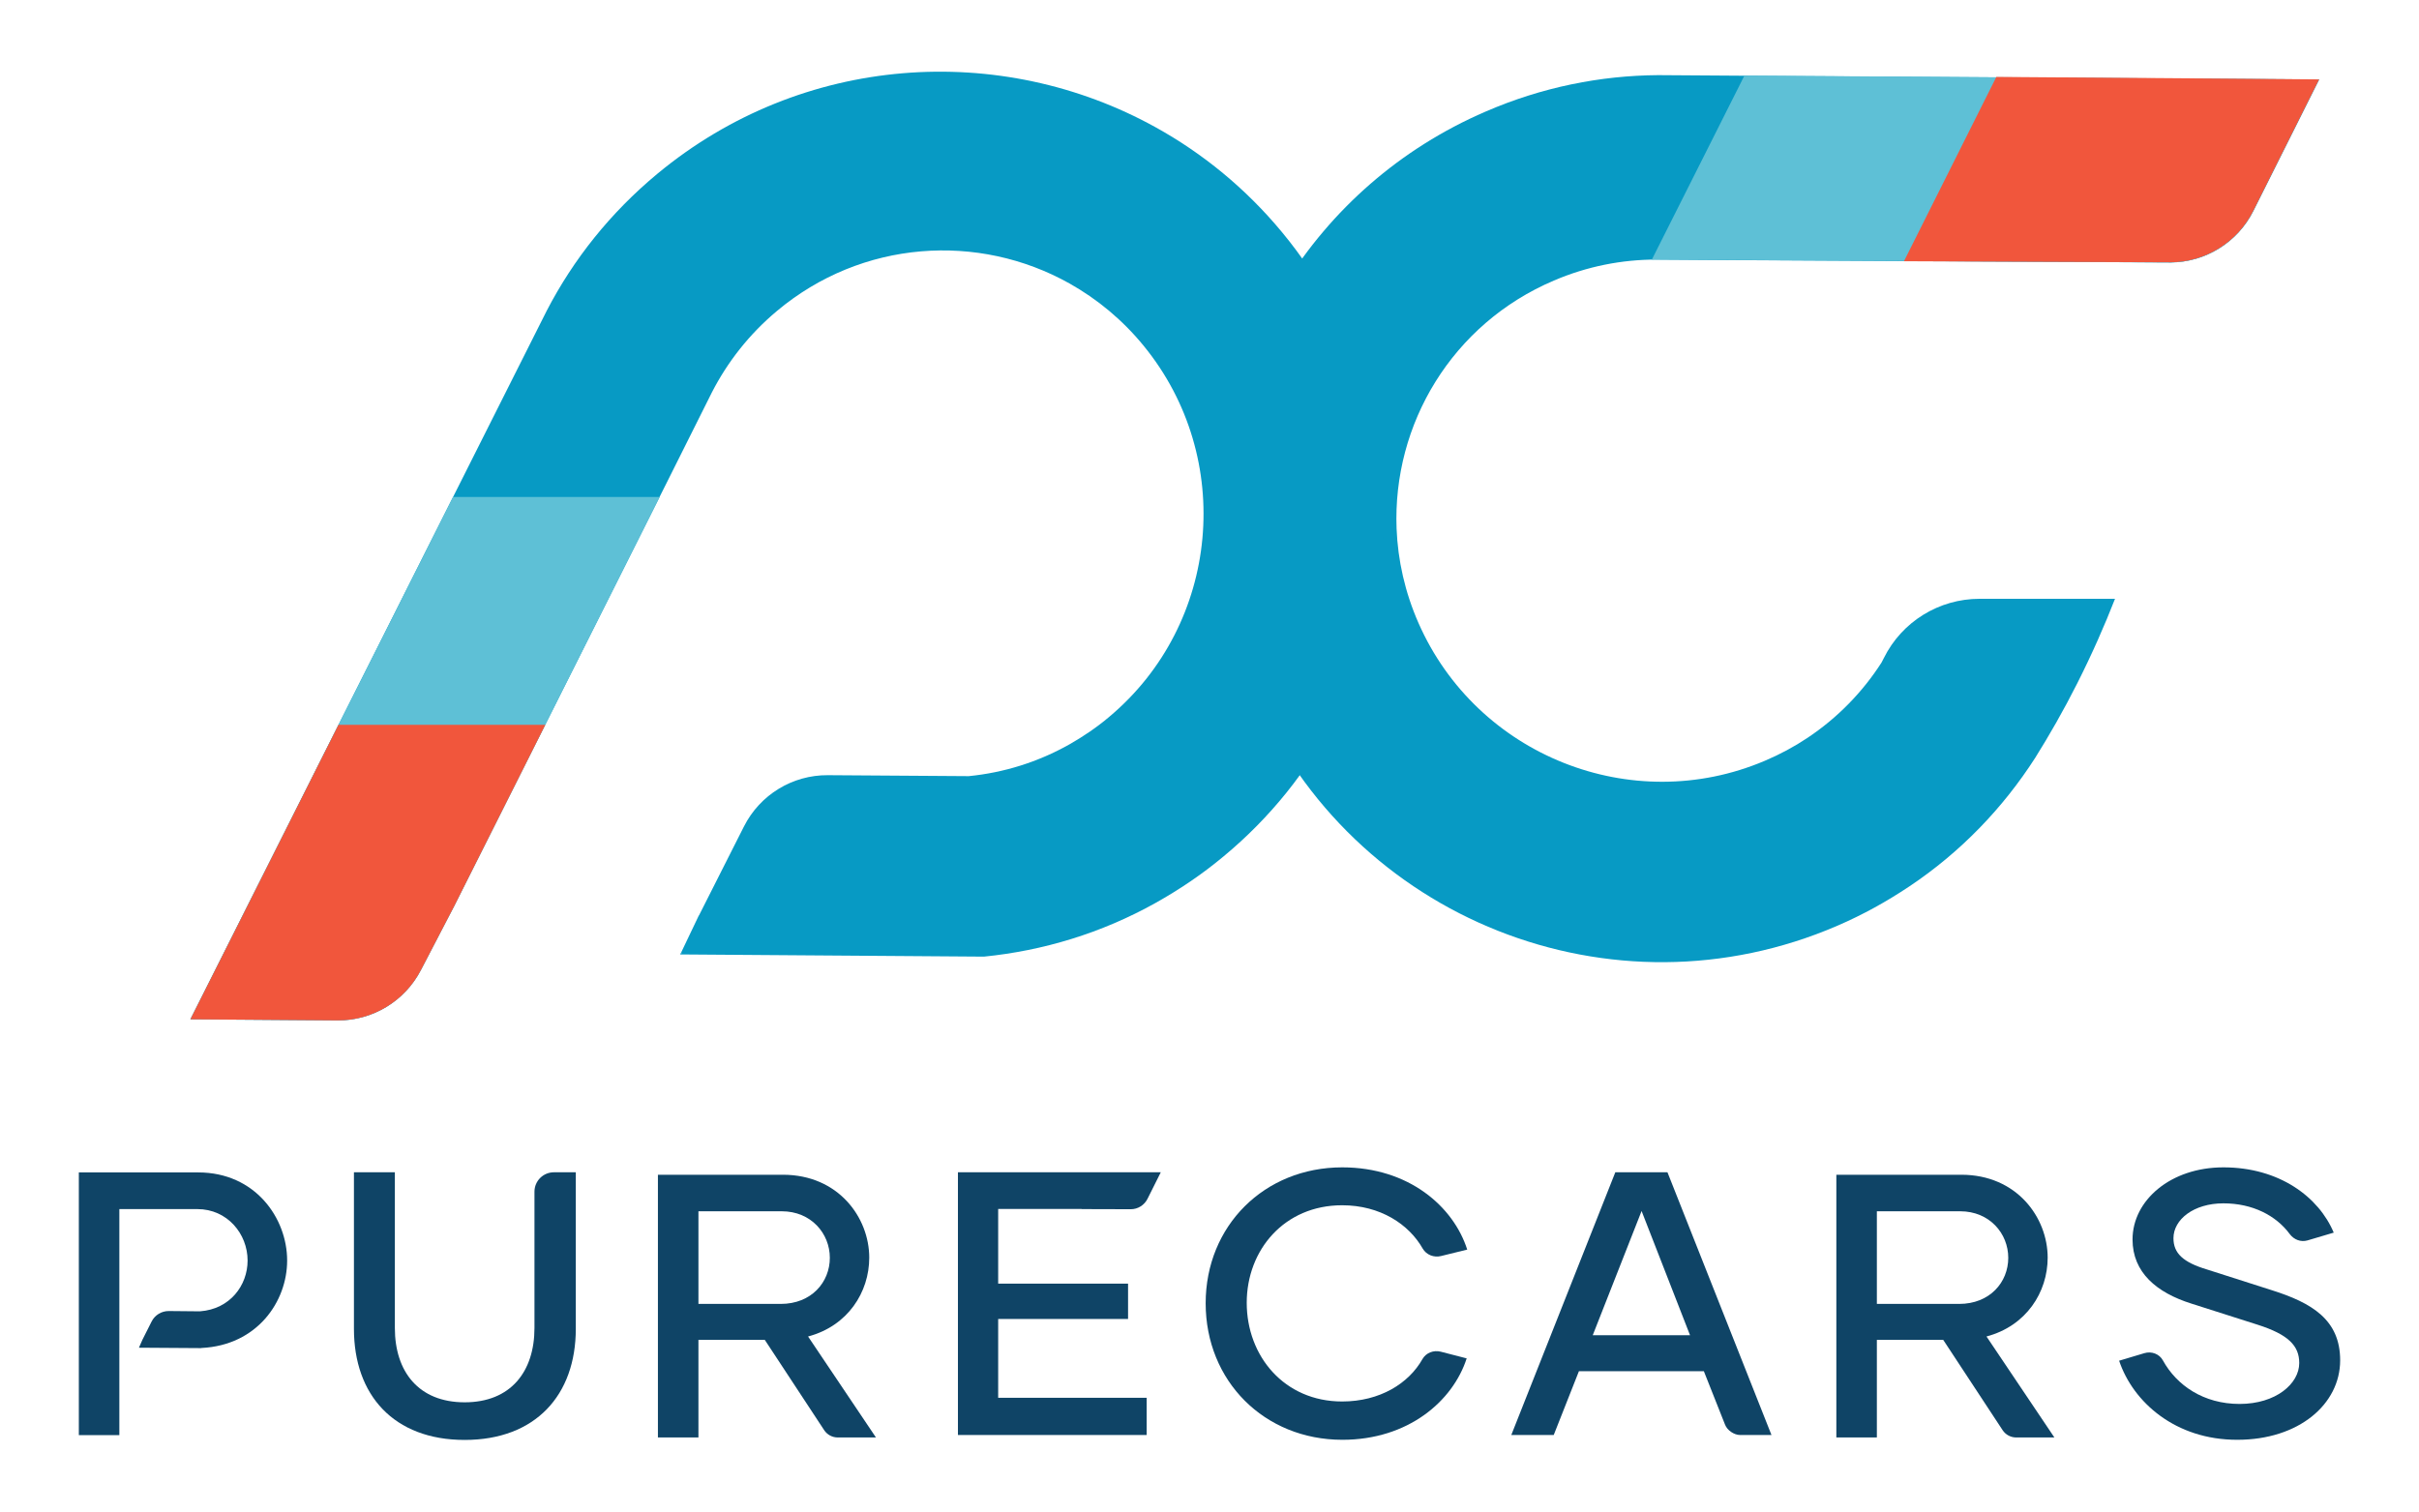
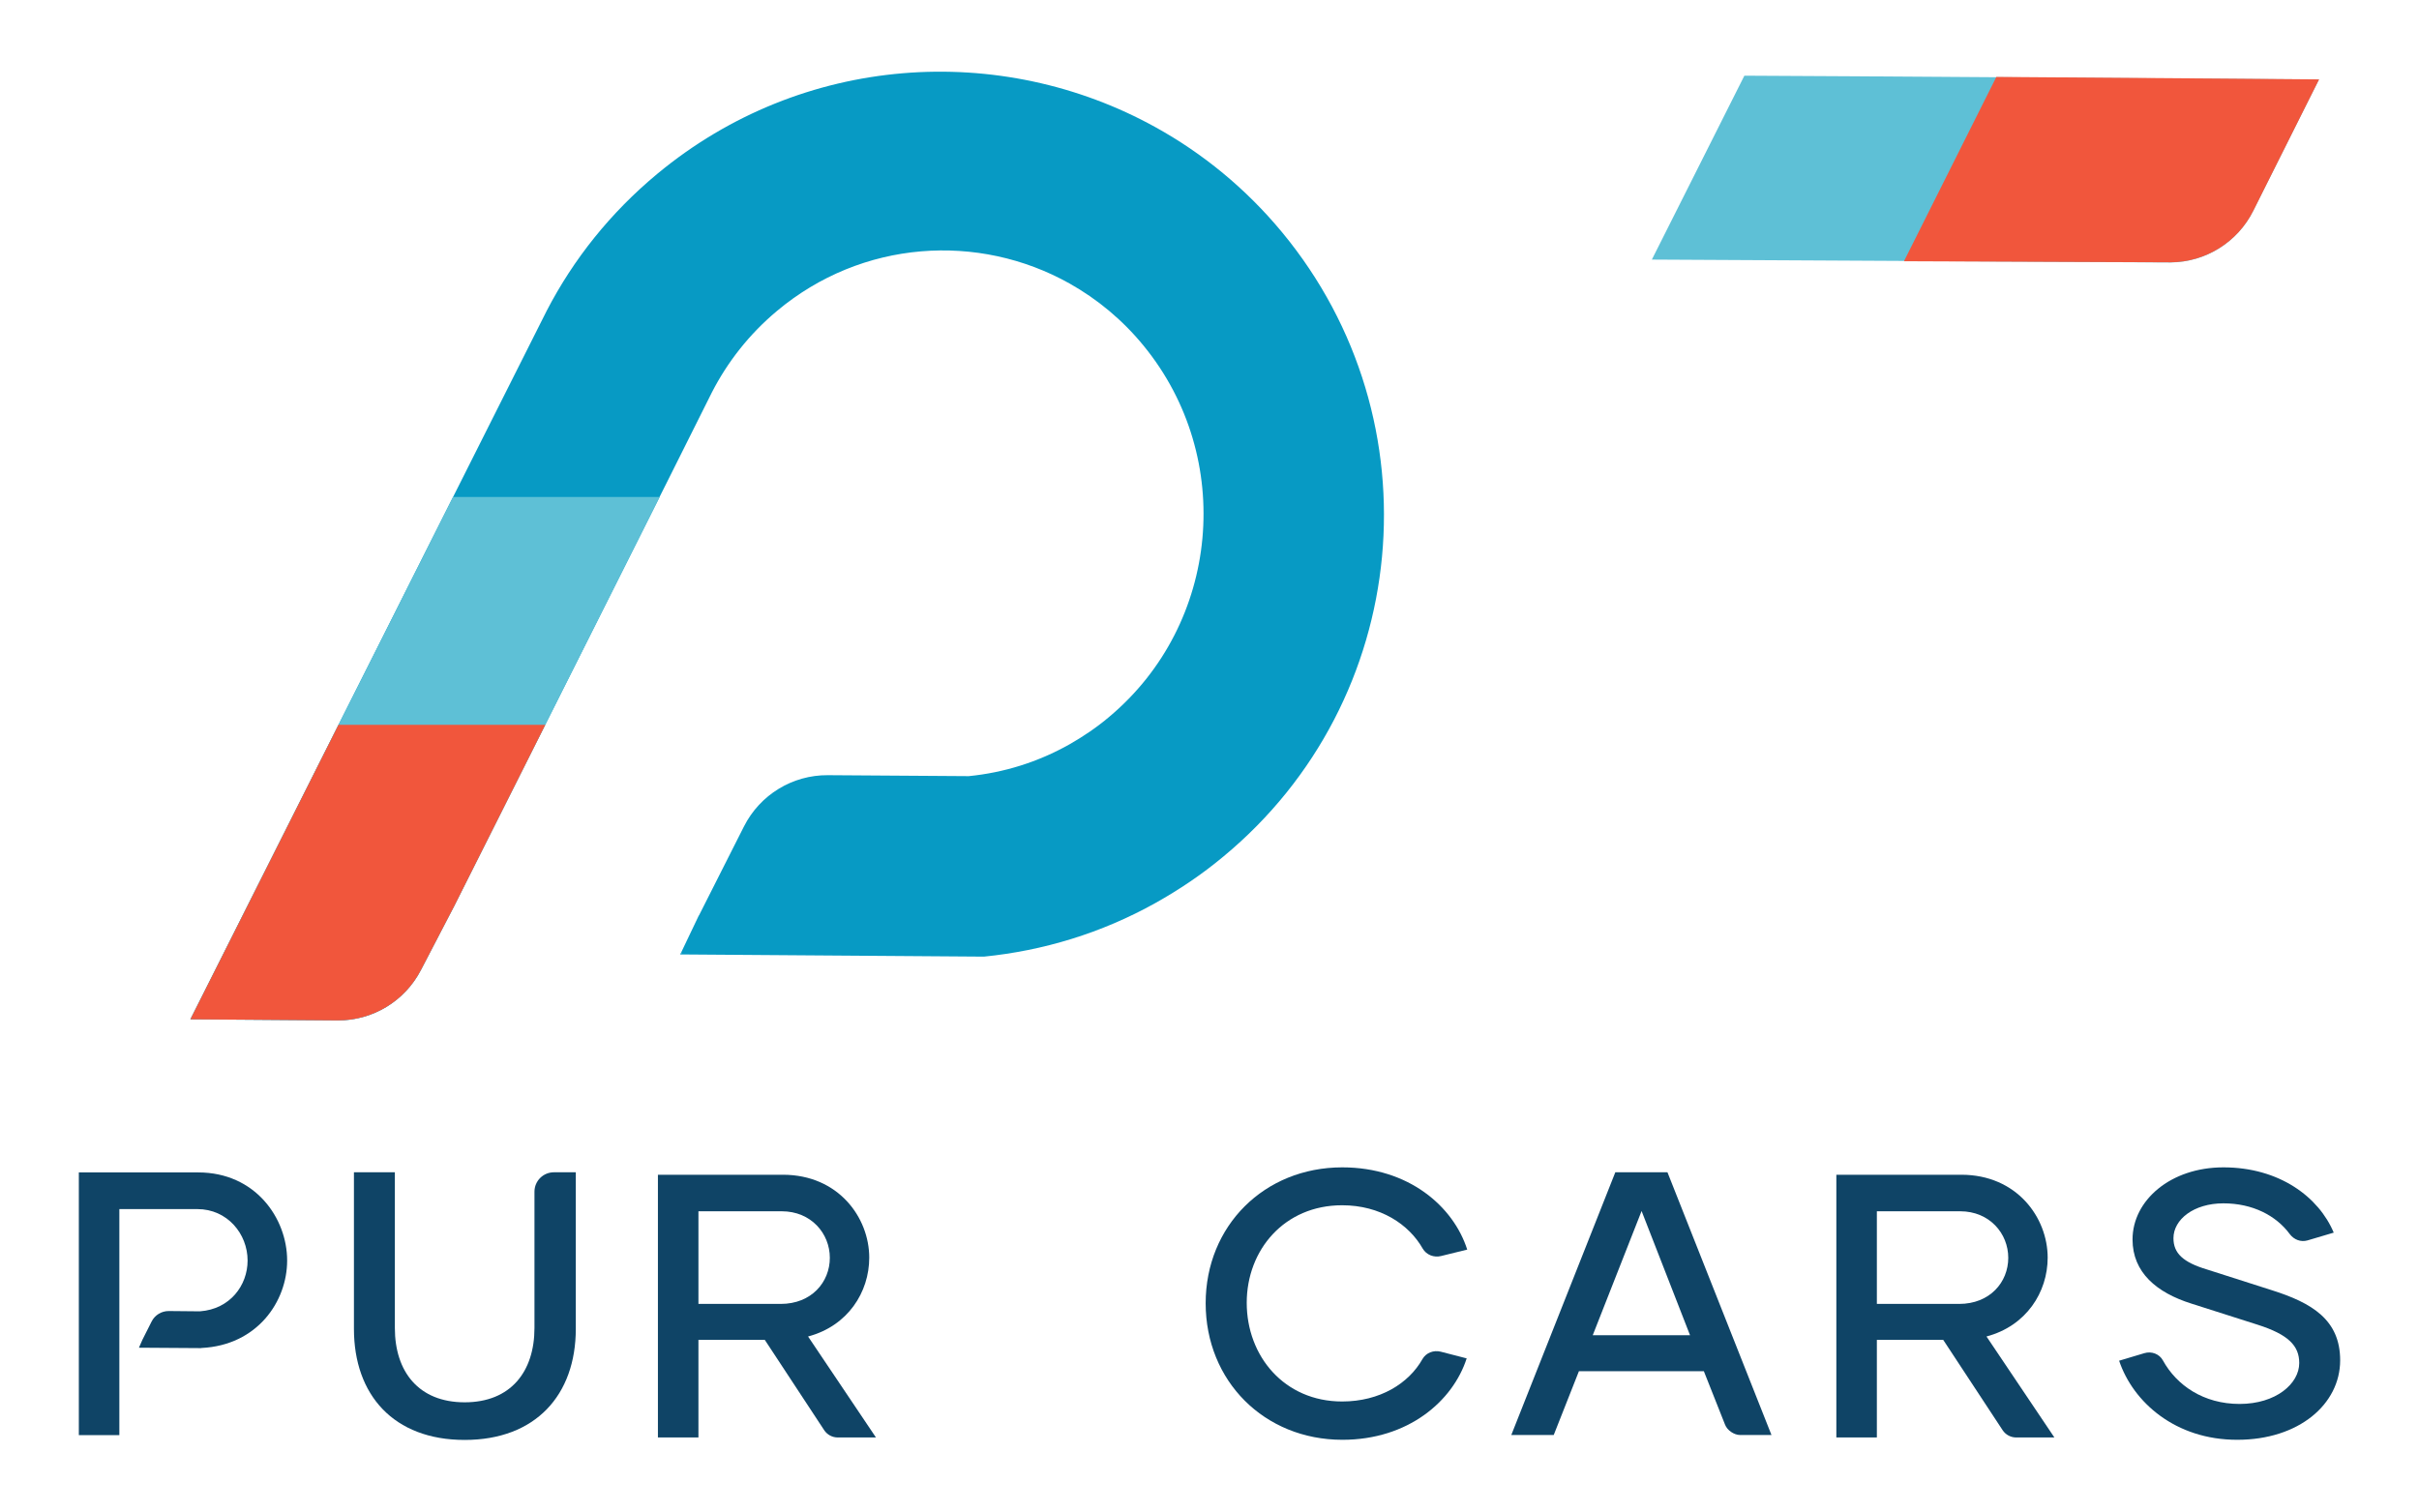
<svg xmlns="http://www.w3.org/2000/svg" version="1.1" id="Layer_1" x="0px" y="0px" viewBox="0 0 176.74 110.47" style="enable-background:new 0 0 176.74 110.47;" xml:space="preserve">
  <style type="text/css">
	.st0{fill:#0F4466;}
	.st1{fill:#079AC4;}
	.st2{fill:#5EC0D6;}
	.st3{fill:#F1563C;}
</style>
  <g id="PC-fc-vertical_1_">
    <g>
      <g>
        <path class="st0" d="M55.88,97.921h-4.85v7.13h-2.96v-19.2h9.13c4.06,0,6.31,3.13,6.31,6.06c0,2.52-1.56,4.99-4.47,5.76     l4.96,7.38h-2.79c-0.4,0-0.77-0.2-0.99-0.53L55.88,97.921z M51.03,95.291h6.01c2.25,0,3.59-1.59,3.59-3.37s-1.37-3.4-3.51-3.4     h-6.09V95.291z" />
        <path class="st0" d="M141.98,97.921h-4.85v7.13h-2.96v-19.2h9.13c4.06,0,6.31,3.13,6.31,6.06c0,2.52-1.56,4.99-4.47,5.76     l4.96,7.38h-2.79c-0.4,0-0.77-0.2-0.99-0.53L141.98,97.921z M137.13,95.291h6.01c2.25,0,3.59-1.59,3.59-3.37s-1.37-3.4-3.51-3.4     h-6.09V95.291z" />
        <path class="st0" d="M88.09,95.241c0-5.65,4.28-9.93,9.98-9.93c4.85,0,8.12,2.85,9.13,6.01l-1.91,0.47     c-0.52,0.13-1.07-0.08-1.34-0.54c-1.01-1.78-3.1-3.17-5.89-3.17c-4.22,0-6.97,3.26-6.97,7.13c0,3.89,2.74,7.21,6.97,7.21     c2.76,0,4.87-1.32,5.87-3.1c0.26-0.46,0.82-0.67,1.33-0.54l1.9,0.49c-1.01,3.13-4.28,5.95-9.08,5.95     C92.37,105.221,88.09,100.921,88.09,95.241z" />
        <path class="st0" d="M42.07,85.671v11.44c0,4.83-2.93,8.12-8.12,8.12s-8.09-3.29-8.09-8.12v-11.44h2.99v11.38     c0,3.18,1.73,5.43,5.1,5.43s5.1-2.25,5.1-5.43v-9.96c0-0.79,0.64-1.42,1.42-1.42H42.07z" />
        <path class="st0" d="M124.49,100.211h-9.13l-1.84,4.66h-3.1l7.6-19.2h3.81l7.6,19.2h-2.29c-0.44,0-0.94-0.34-1.1-0.75     L124.49,100.211z M123.48,97.581l-3.54-9.08l-3.57,9.08H123.48z" />
        <path class="st0" d="M154.83,99.441l1.84-0.55c0.52-0.16,1.1,0.05,1.36,0.53c1,1.82,2.97,3.18,5.6,3.18     c2.66,0,4.36-1.48,4.36-2.99c0-1.26-0.79-2.08-3.04-2.8l-4.83-1.54c-2.55-0.8-4.31-2.28-4.31-4.69c0-2.85,2.77-5.27,6.64-5.27     c4.09,0,6.97,2.17,8.06,4.77l-1.92,0.57c-0.49,0.14-0.99-0.06-1.29-0.46c-1-1.36-2.72-2.25-4.85-2.25     c-2.17,0-3.65,1.18-3.65,2.55c0,1.1,0.71,1.76,2.44,2.28l4.72,1.51c2.96,0.93,5.02,2.17,5.02,5.13c0,3.21-3.02,5.81-7.51,5.81     C158.94,105.231,155.84,102.461,154.83,99.441z" />
        <path class="st0" d="M20.98,92.121c0-3.1-2.33-6.44-6.5-6.44H5.76v19.2h2.96v-5.19v-1.15v-2.69v-0.58v-6.91h5.7     c2.19,0,3.67,1.81,3.67,3.76c0,1.82-1.29,3.55-3.47,3.71l0,0c-0.06,0-0.13,0-0.19,0l-2.1-0.02c-0.53,0-1.01,0.29-1.25,0.76     l-0.67,1.33l0,0l-0.26,0.59l4.52,0.03c0.02,0,0.04-0.01,0.06-0.01C18.79,98.311,20.98,95.121,20.98,92.121z" />
-         <path class="st0" d="M79.03,88.361c2,0.01,3.59,0.01,3.59,0.01c0.52,0,0.99-0.3,1.22-0.76l0.97-1.94H69.99v19.2h13.79v-2.72     H72.93v-5.76h9.49v-2.58h-9.49v-5.46h6.1V88.361z" />
      </g>
      <g>
-         <path class="st1" d="M121.14,5.491c-4.21,0.03-8.48,0.88-12.59,2.66c-12.62,5.44-20,17.95-19.55,30.91     c0.14,3.92,1,7.88,2.65,11.69c7.1,16.43,26.17,24,42.6,16.9c1.88-0.81,3.62-1.78,5.25-2.87c3.76-2.51,6.85-5.74,9.2-9.4     c1.02-1.63,2.06-3.44,3.07-5.44c1.1-2.18,2.01-4.26,2.76-6.18c-3.3,0-6.59,0-9.89,0c-2.97,0-5.68,1.67-7,4.33l-0.17,0.33     c-1.38,2.15-3.21,4.04-5.42,5.51c-0.96,0.64-2,1.2-3.11,1.67c-9.72,4.13-21.04-0.38-25.3-10.07c-0.99-2.25-1.51-4.59-1.6-6.89     c-0.3-7.63,4.04-14.97,11.5-18.14c2.43-1.04,4.96-1.53,7.46-1.53c1.9,0.03,37.61,0.21,37.61,0.21c2.56-0.02,4.89-1.48,6.03-3.76     l4.81-9.61C169.44,5.811,121.49,5.501,121.14,5.491z" />
        <path class="st1" d="M93.67,16.971c-2.65-3.2-5.79-5.76-9.22-7.66c-11.34-6.29-25.83-5.39-36.41,3.38     c-3.45,2.86-6.15,6.27-8.09,10.01c-0.16,0.31-26.04,51.79-26.04,51.79l10.74,0.08c2.56,0.02,4.91-1.4,6.09-3.67l2.44-4.69     c0,0,17.85-35.52,18.83-37.53c1.14-2.22,2.72-4.25,4.75-5.95c6.21-5.21,14.73-5.75,21.39-2.01c2.01,1.13,3.86,2.65,5.41,4.55     c6.7,8.19,5.58,20.33-2.51,27.11c-0.92,0.78-1.9,1.44-2.9,2.01c-2.32,1.31-4.83,2.08-7.37,2.33l-10.29-0.07     c-2.59-0.02-4.96,1.43-6.13,3.74l-3.29,6.51h-0.01l-1.36,2.85l22.19,0.16c4.32-0.43,8.6-1.72,12.55-3.93     c1.71-0.96,3.37-2.07,4.94-3.38C103.17,51.191,105.08,30.761,93.67,16.971z" />
        <g>
          <path class="st2" d="M127.45,5.531l-6.76,13.44c0.29-0.01,37.9,0.21,37.9,0.21c2.56-0.02,4.89-1.48,6.03-3.76l4.81-9.61      C169.44,5.811,130.69,5.531,127.45,5.531z" />
          <path class="st3" d="M139.11,19.091c8.42,0.04,19.49,0.08,19.49,0.08c2.56-0.02,4.89-1.48,6.03-3.76l4.81-9.61      c0,0-10.65-0.09-23.58-0.18L139.11,19.091z" />
        </g>
        <g>
          <path class="st2" d="M30.75,70.901l2.44-4.69c0,0,9.49-18.88,15.01-29.89H33.1c-7.71,15.34-19.19,38.17-19.19,38.17l10.74,0.08      C27.21,74.591,29.57,73.171,30.75,70.901z" />
          <polygon class="st2" points="49.8,69.561 49.71,69.751 49.8,69.751     " />
        </g>
        <path class="st3" d="M24.66,74.571c2.56,0.02,4.91-1.4,6.09-3.67l2.44-4.69c0,0,3.02-6.02,6.65-13.24H24.73     c-5.69,11.34-10.82,21.52-10.82,21.52L24.66,74.571z" />
      </g>
    </g>
  </g>
</svg>